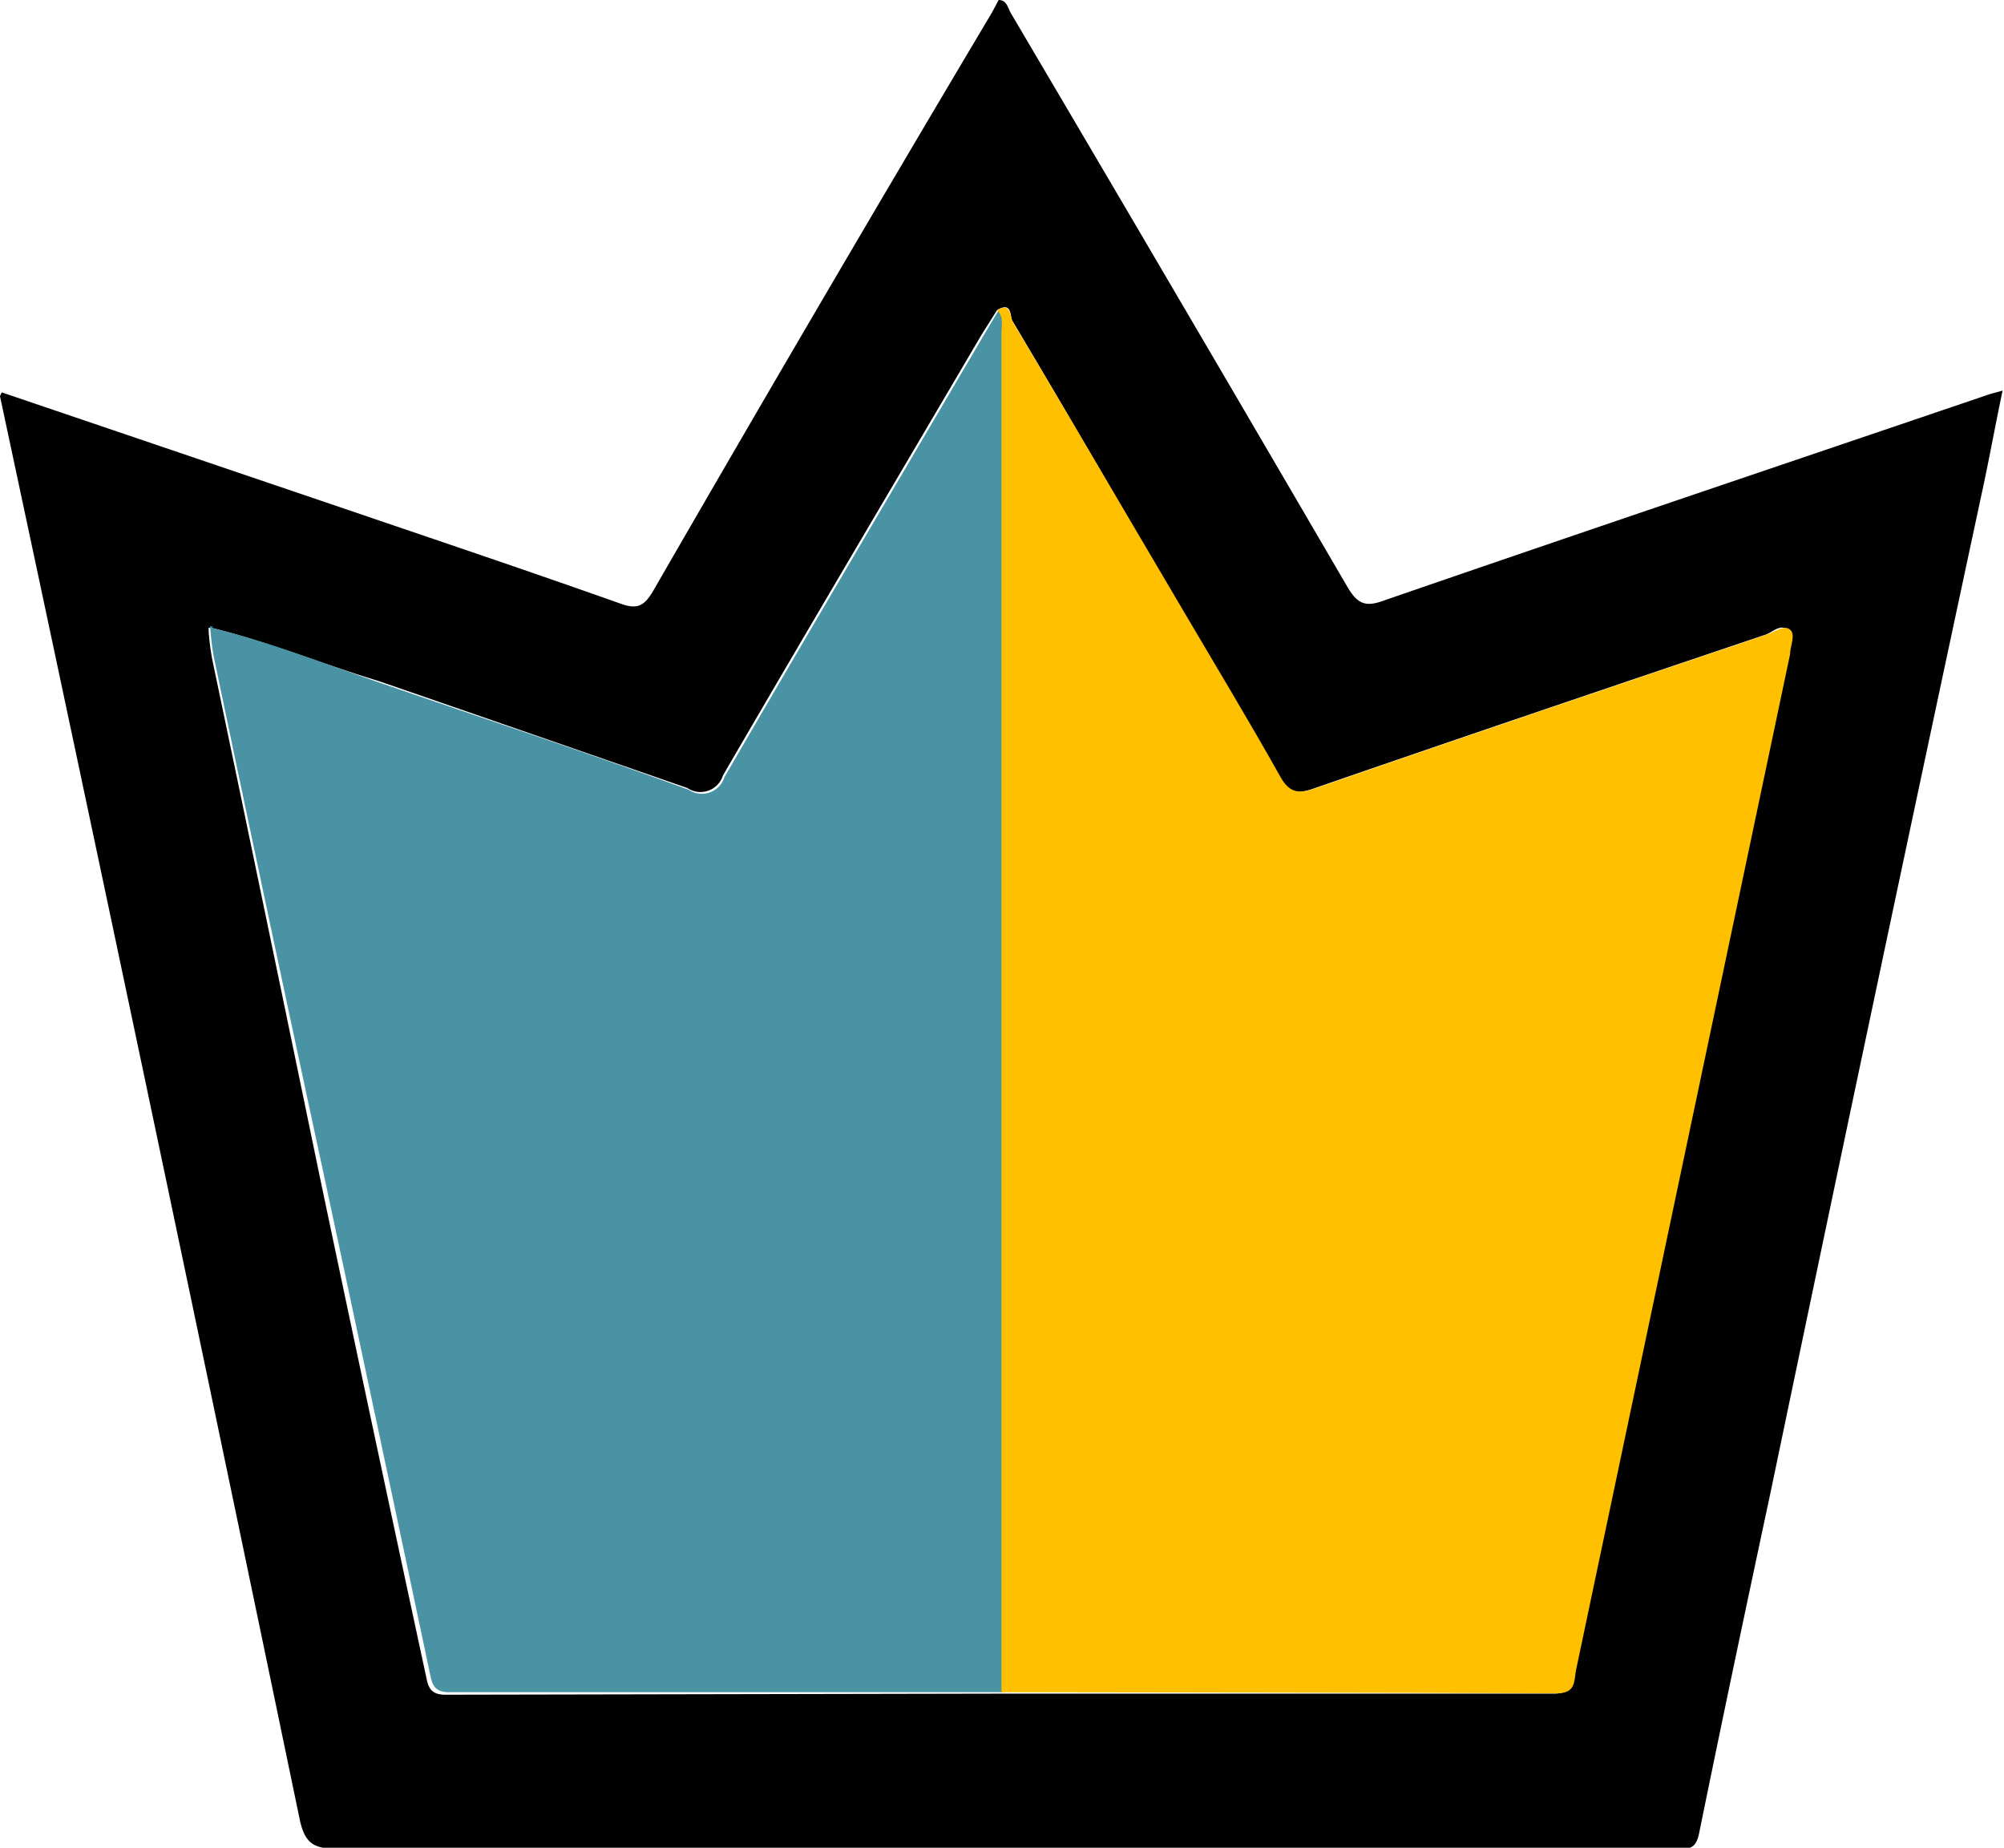
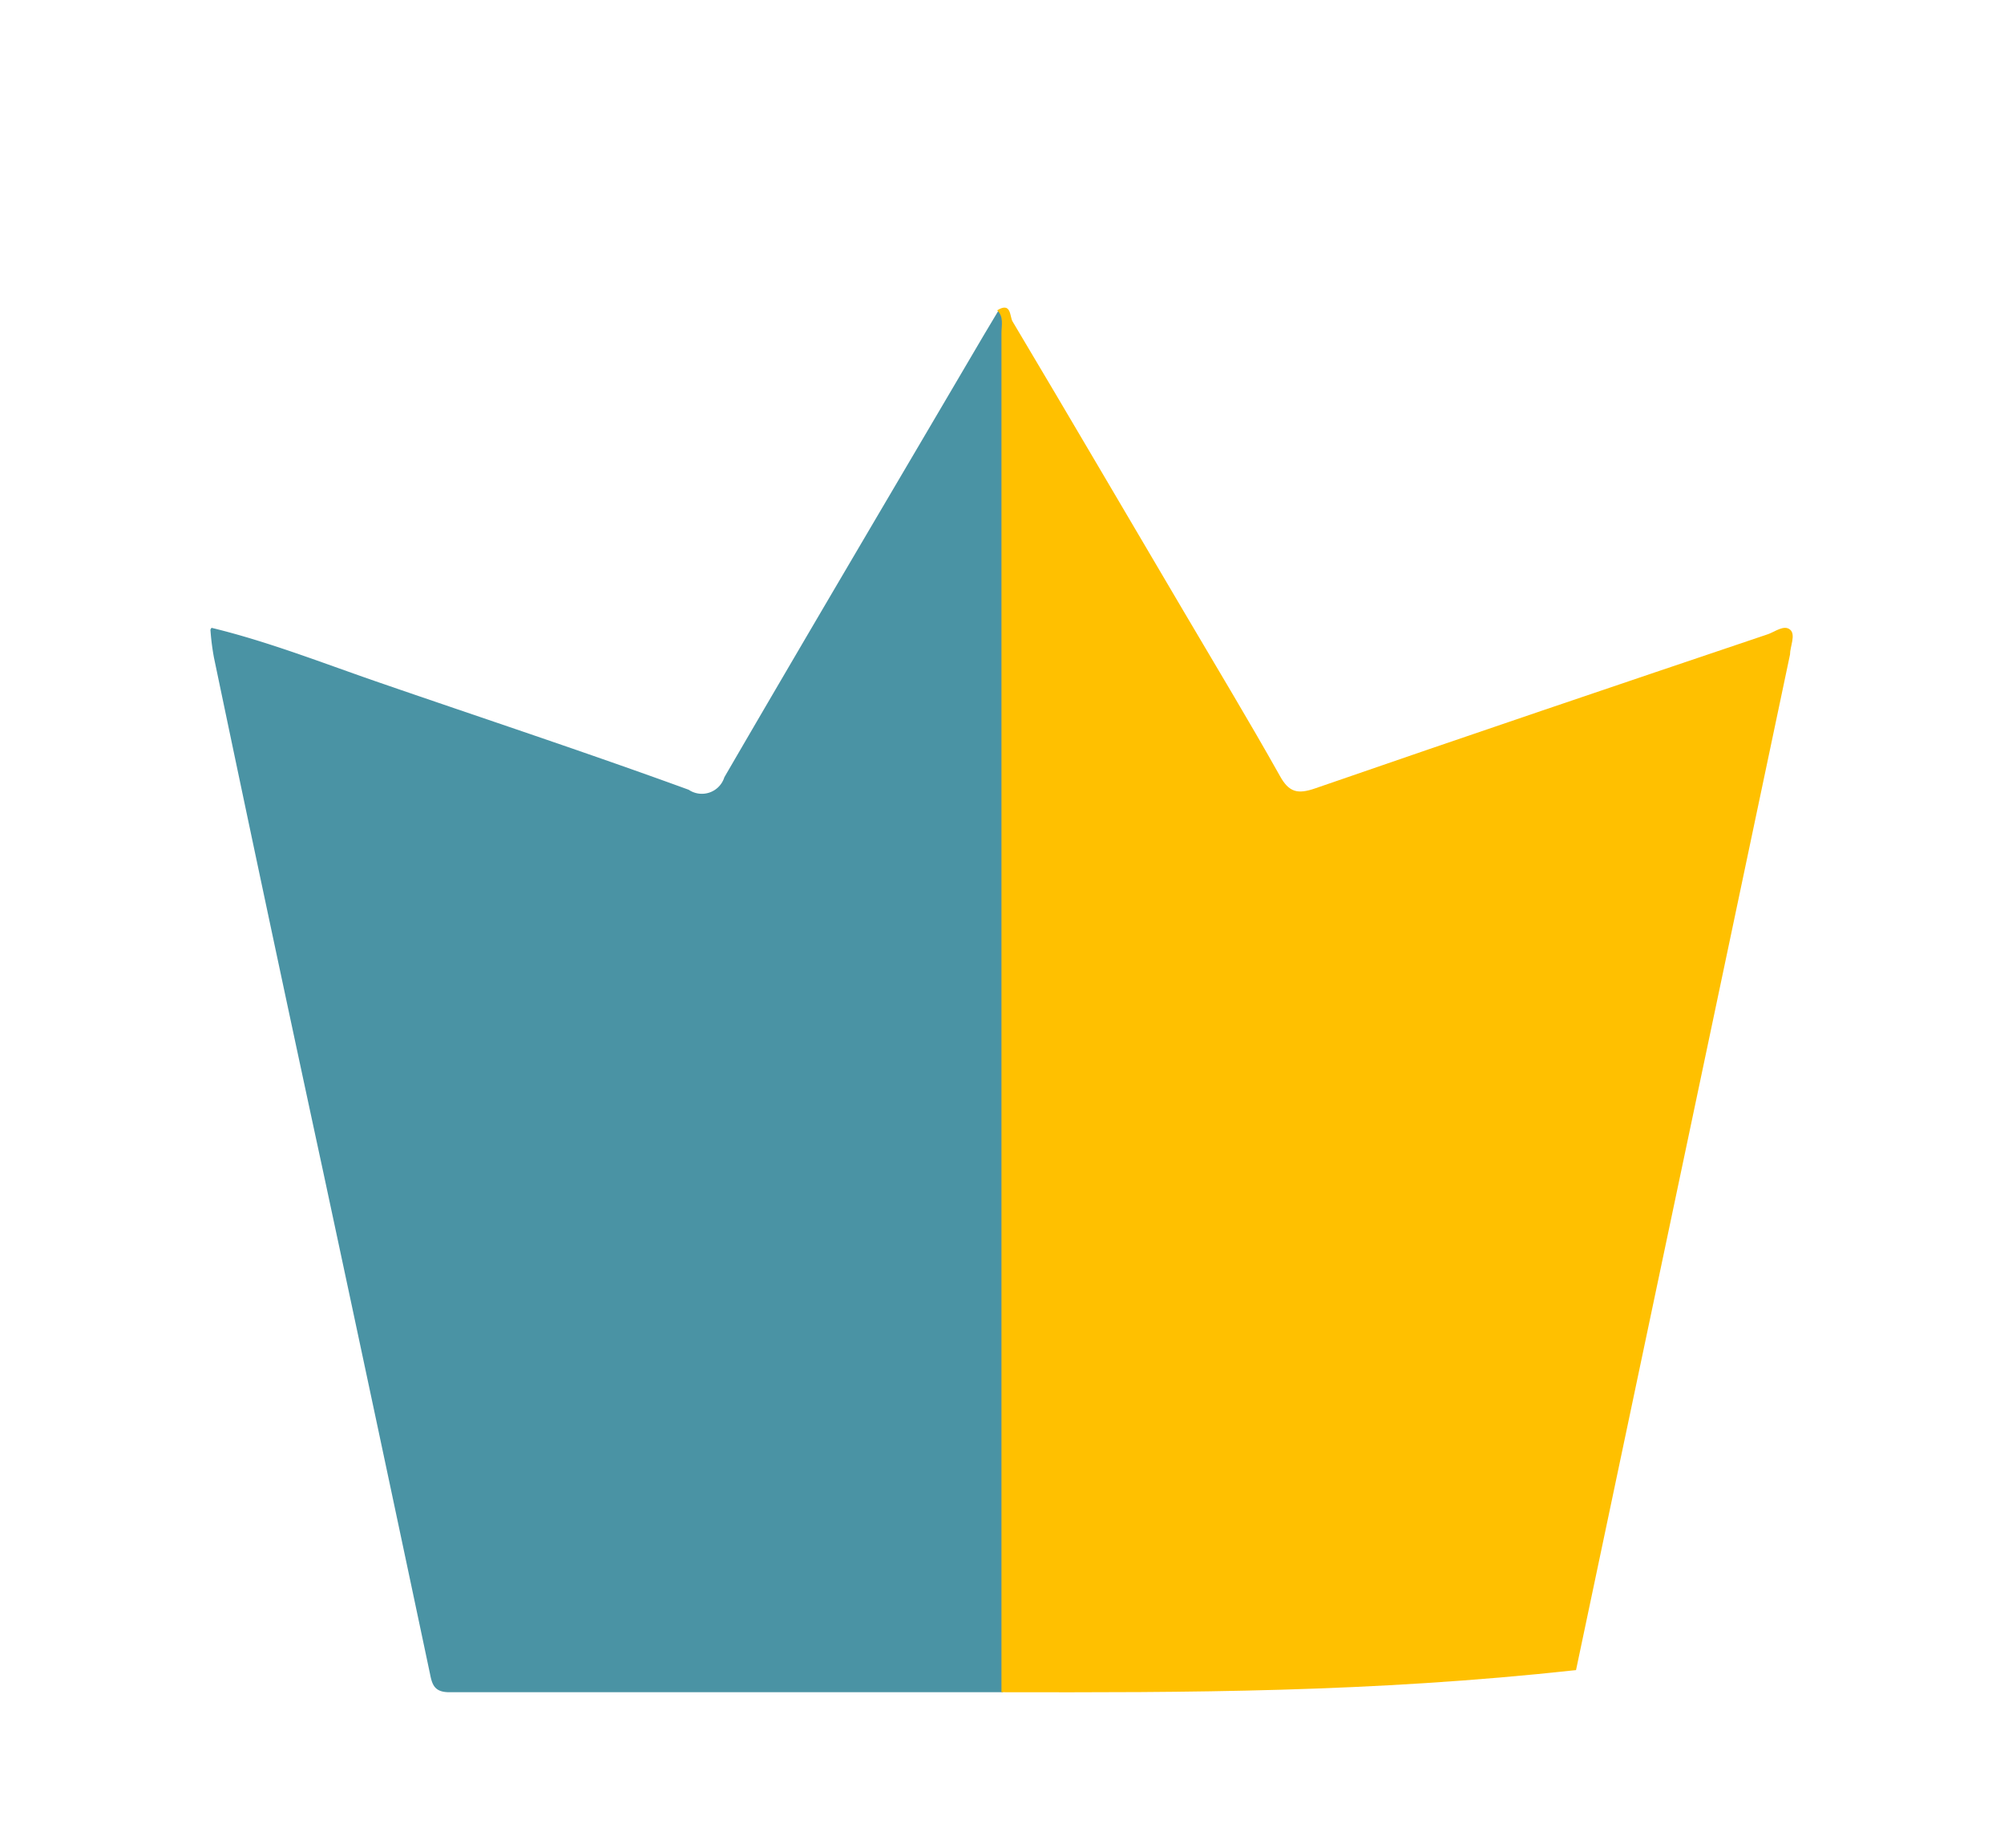
<svg xmlns="http://www.w3.org/2000/svg" viewBox="0 0 56.19 51.8">
  <defs>
    <style>.cls-1{fill:#010102;}.cls-2{fill:#4a93a4;}.cls-3{fill:#ffc000;}.cls-4{fill:#3096d2;}</style>
  </defs>
  <g id="Livello_2" data-name="Livello 2">
    <g id="Livello_1-2" data-name="Livello 1">
-       <path class="cls-1" d="M.05,11l9.37,3.18c2.67.91,5.35,1.81,8,2.75.46.16.64.05.88-.34Q23,8.44,27.82.34L28,0c.24,0,.26.24.35.38q4.72,8,9.44,16.09c.29.49.53.54,1,.37,5.65-1.95,11.32-3.86,17-5.79l.36-.1c-.21,1-.39,2-.59,2.91q-3,14-5.92,28c-.68,3.18-1.35,6.35-2,9.54-.07.32-.18.45-.53.43-.76,0-1.53,0-2.29,0q-17.67,0-35.33,0c-.67,0-.94-.12-1.09-.84Q4.25,31,0,11.11A.69.69,0,0,1,.05,11Zm28,36.48c5.17,0,10.35,0,15.52,0,.53,0,.5-.33.56-.65l6-28.47c.05-.23.21-.52,0-.7s-.42.06-.62.13c-4.24,1.43-8.47,2.86-12.69,4.32-.5.17-.75.12-1-.36-.87-1.55-1.79-3.07-2.69-4.6C31.59,14.43,30,11.71,28.39,9c-.08-.13,0-.56-.43-.31l-.43.68c-2.42,4.12-4.86,8.24-7.26,12.37a.66.66,0,0,1-1,.35c-2.88-1-5.76-2-8.66-3C9.08,18.63,7.54,18,5.93,17.6l-.08,0,0,.09a6.82,6.82,0,0,0,.1.79q1.51,7.22,3,14.43,1.48,7.05,3,14.1c.06.31.14.5.54.5Z" />
      <path class="cls-2" d="M5.93,17.6c1.61.39,3.15,1,4.72,1.54,2.9,1,5.78,1.95,8.66,3a.66.66,0,0,0,1-.35c2.4-4.13,4.84-8.25,7.26-12.37L28,8.7c.19.18.12.42.12.64v38.1l-15.52,0c-.4,0-.48-.19-.54-.5q-1.48-7-3-14.1Q7.51,25.66,6,18.44a6.82,6.82,0,0,1-.1-.79Z" />
-       <path class="cls-3" d="M28.08,47.44V9.34c0-.22.07-.46-.12-.64.4-.25.35.18.43.31,1.61,2.7,3.2,5.42,4.8,8.13.9,1.53,1.82,3.05,2.69,4.6.26.48.51.53,1,.36,4.22-1.46,8.45-2.89,12.69-4.32.2-.07.45-.27.62-.13s0,.47,0,.7l-6,28.47c-.06.32,0,.66-.56.65C38.43,47.45,33.25,47.45,28.08,47.44Z" />
-       <path class="cls-4" d="M5.89,17.65l0-.09.08,0Z" />
+       <path class="cls-3" d="M28.08,47.44V9.34c0-.22.07-.46-.12-.64.4-.25.35.18.43.31,1.61,2.7,3.2,5.42,4.8,8.13.9,1.53,1.82,3.05,2.69,4.6.26.48.51.53,1,.36,4.22-1.46,8.45-2.89,12.69-4.32.2-.07.45-.27.62-.13s0,.47,0,.7l-6,28.47C38.43,47.45,33.25,47.45,28.08,47.44Z" />
    </g>
  </g>
</svg>